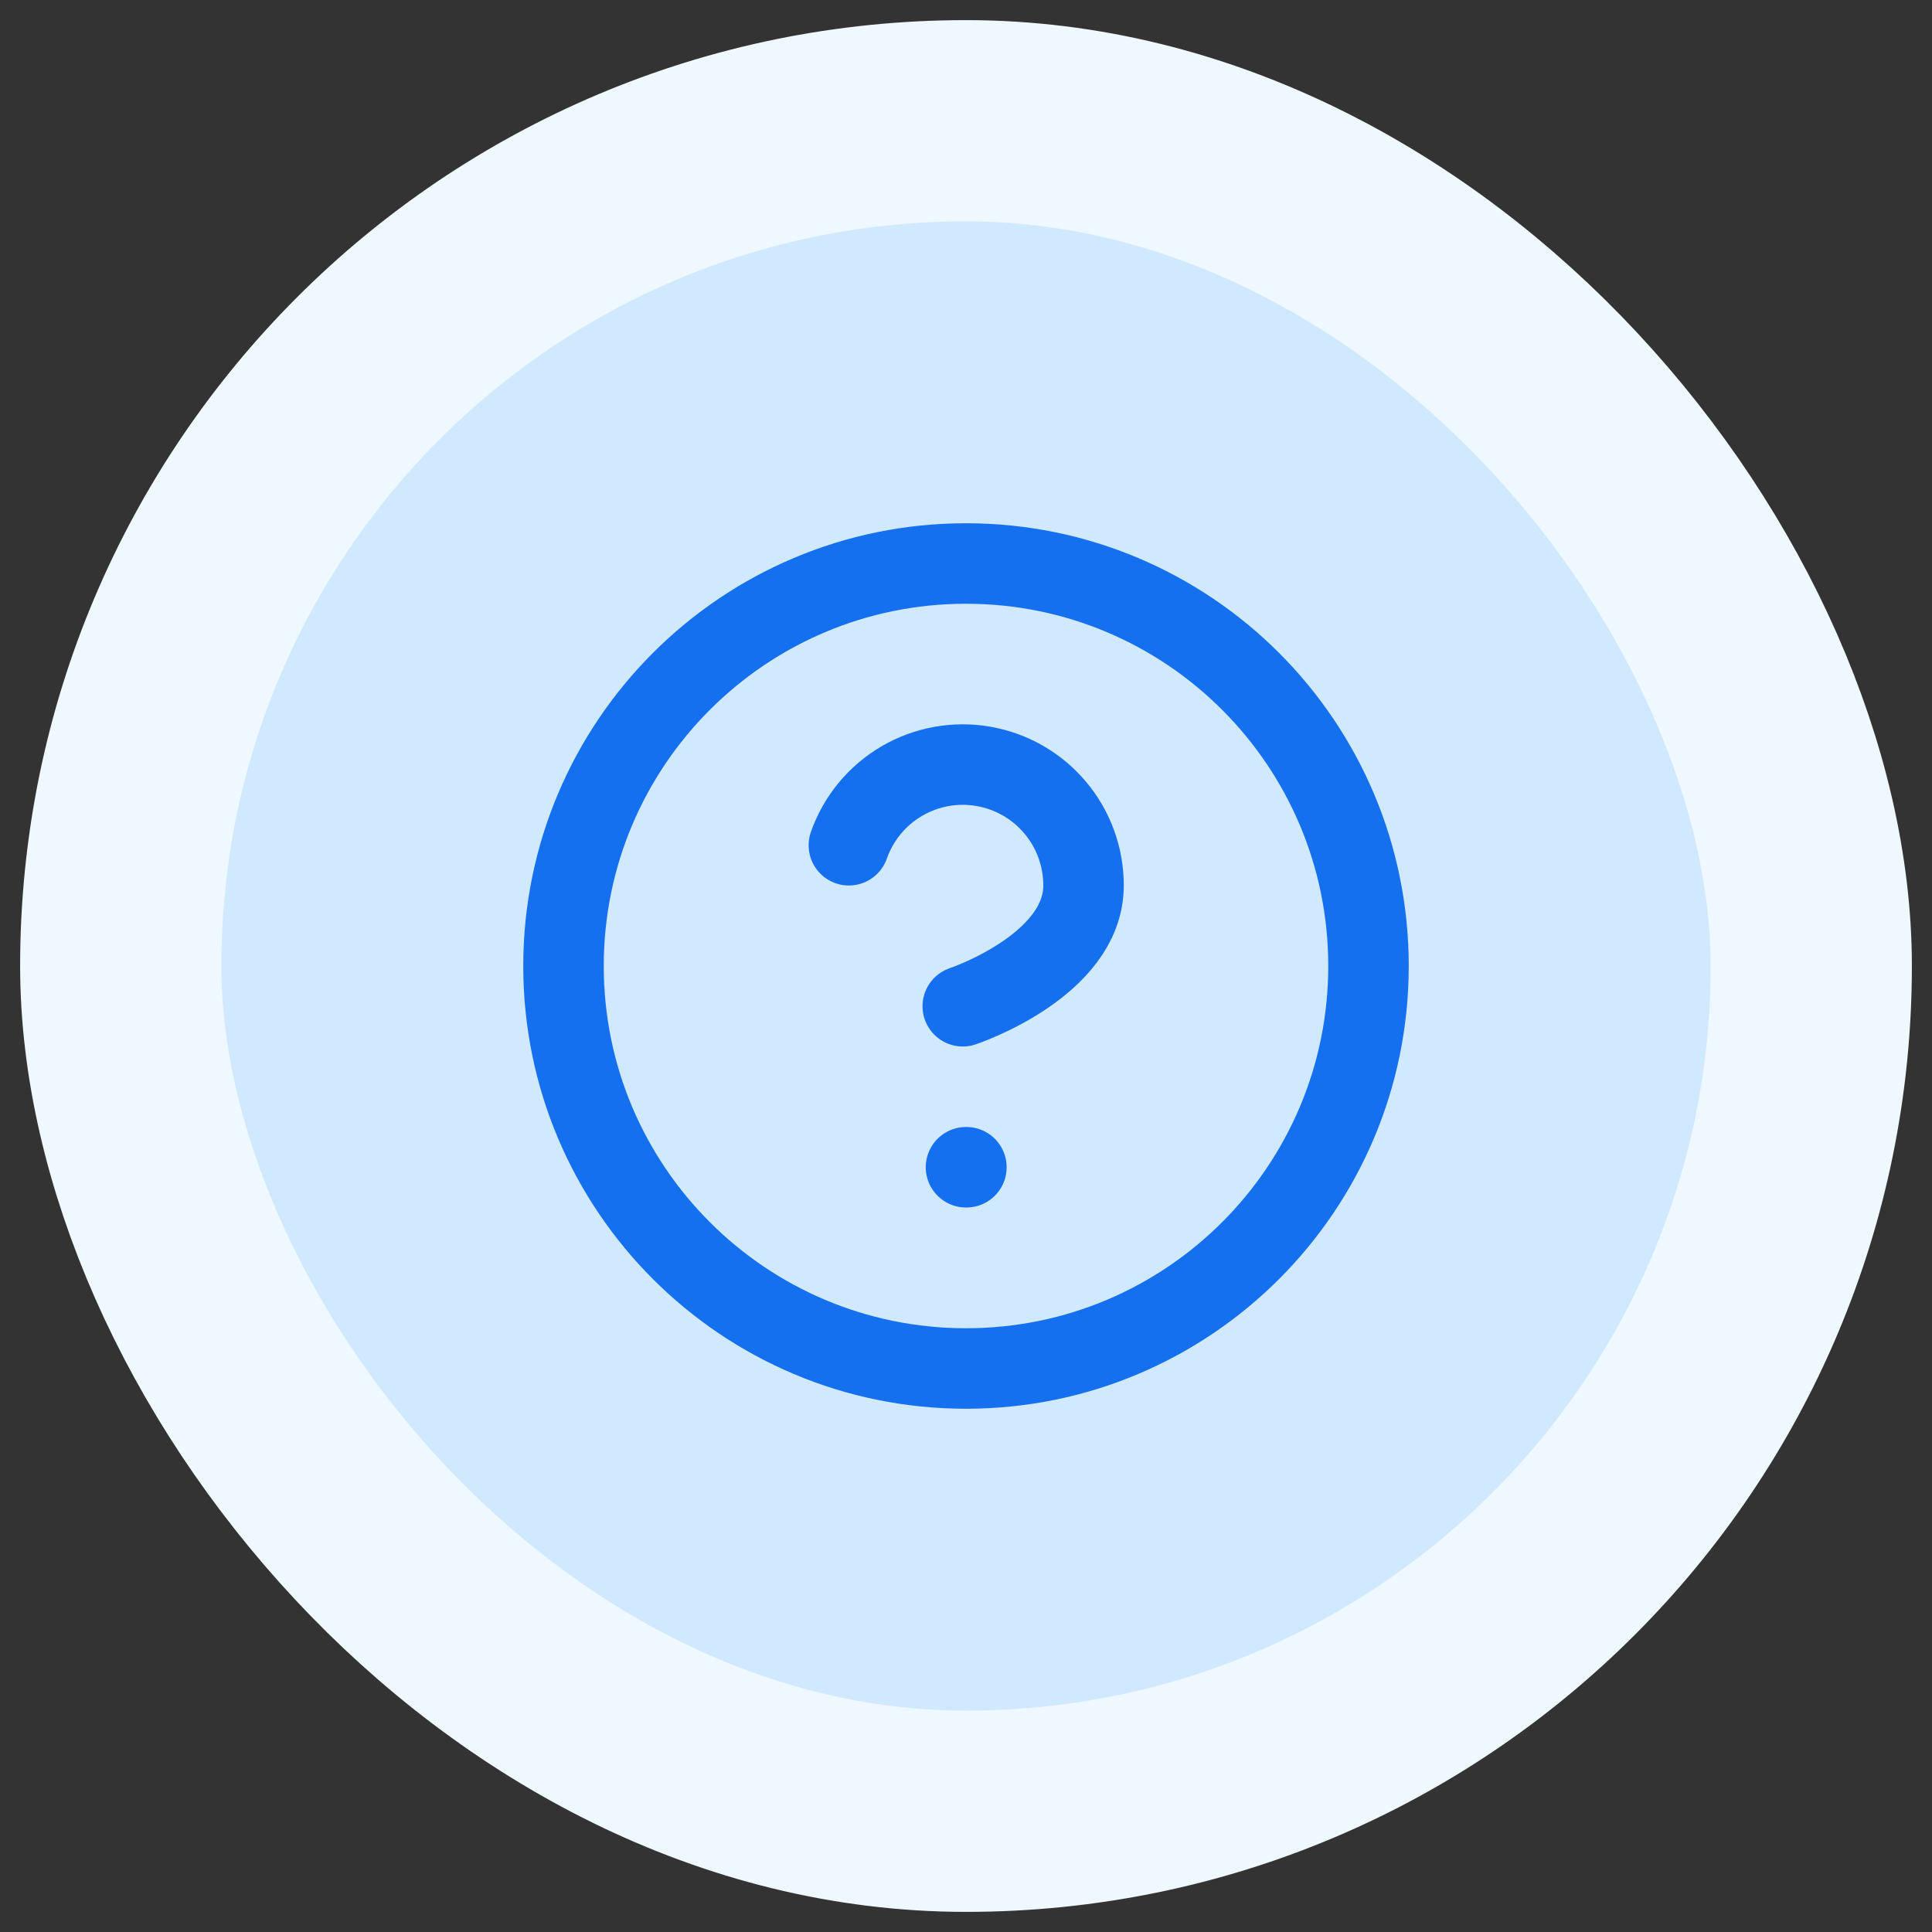
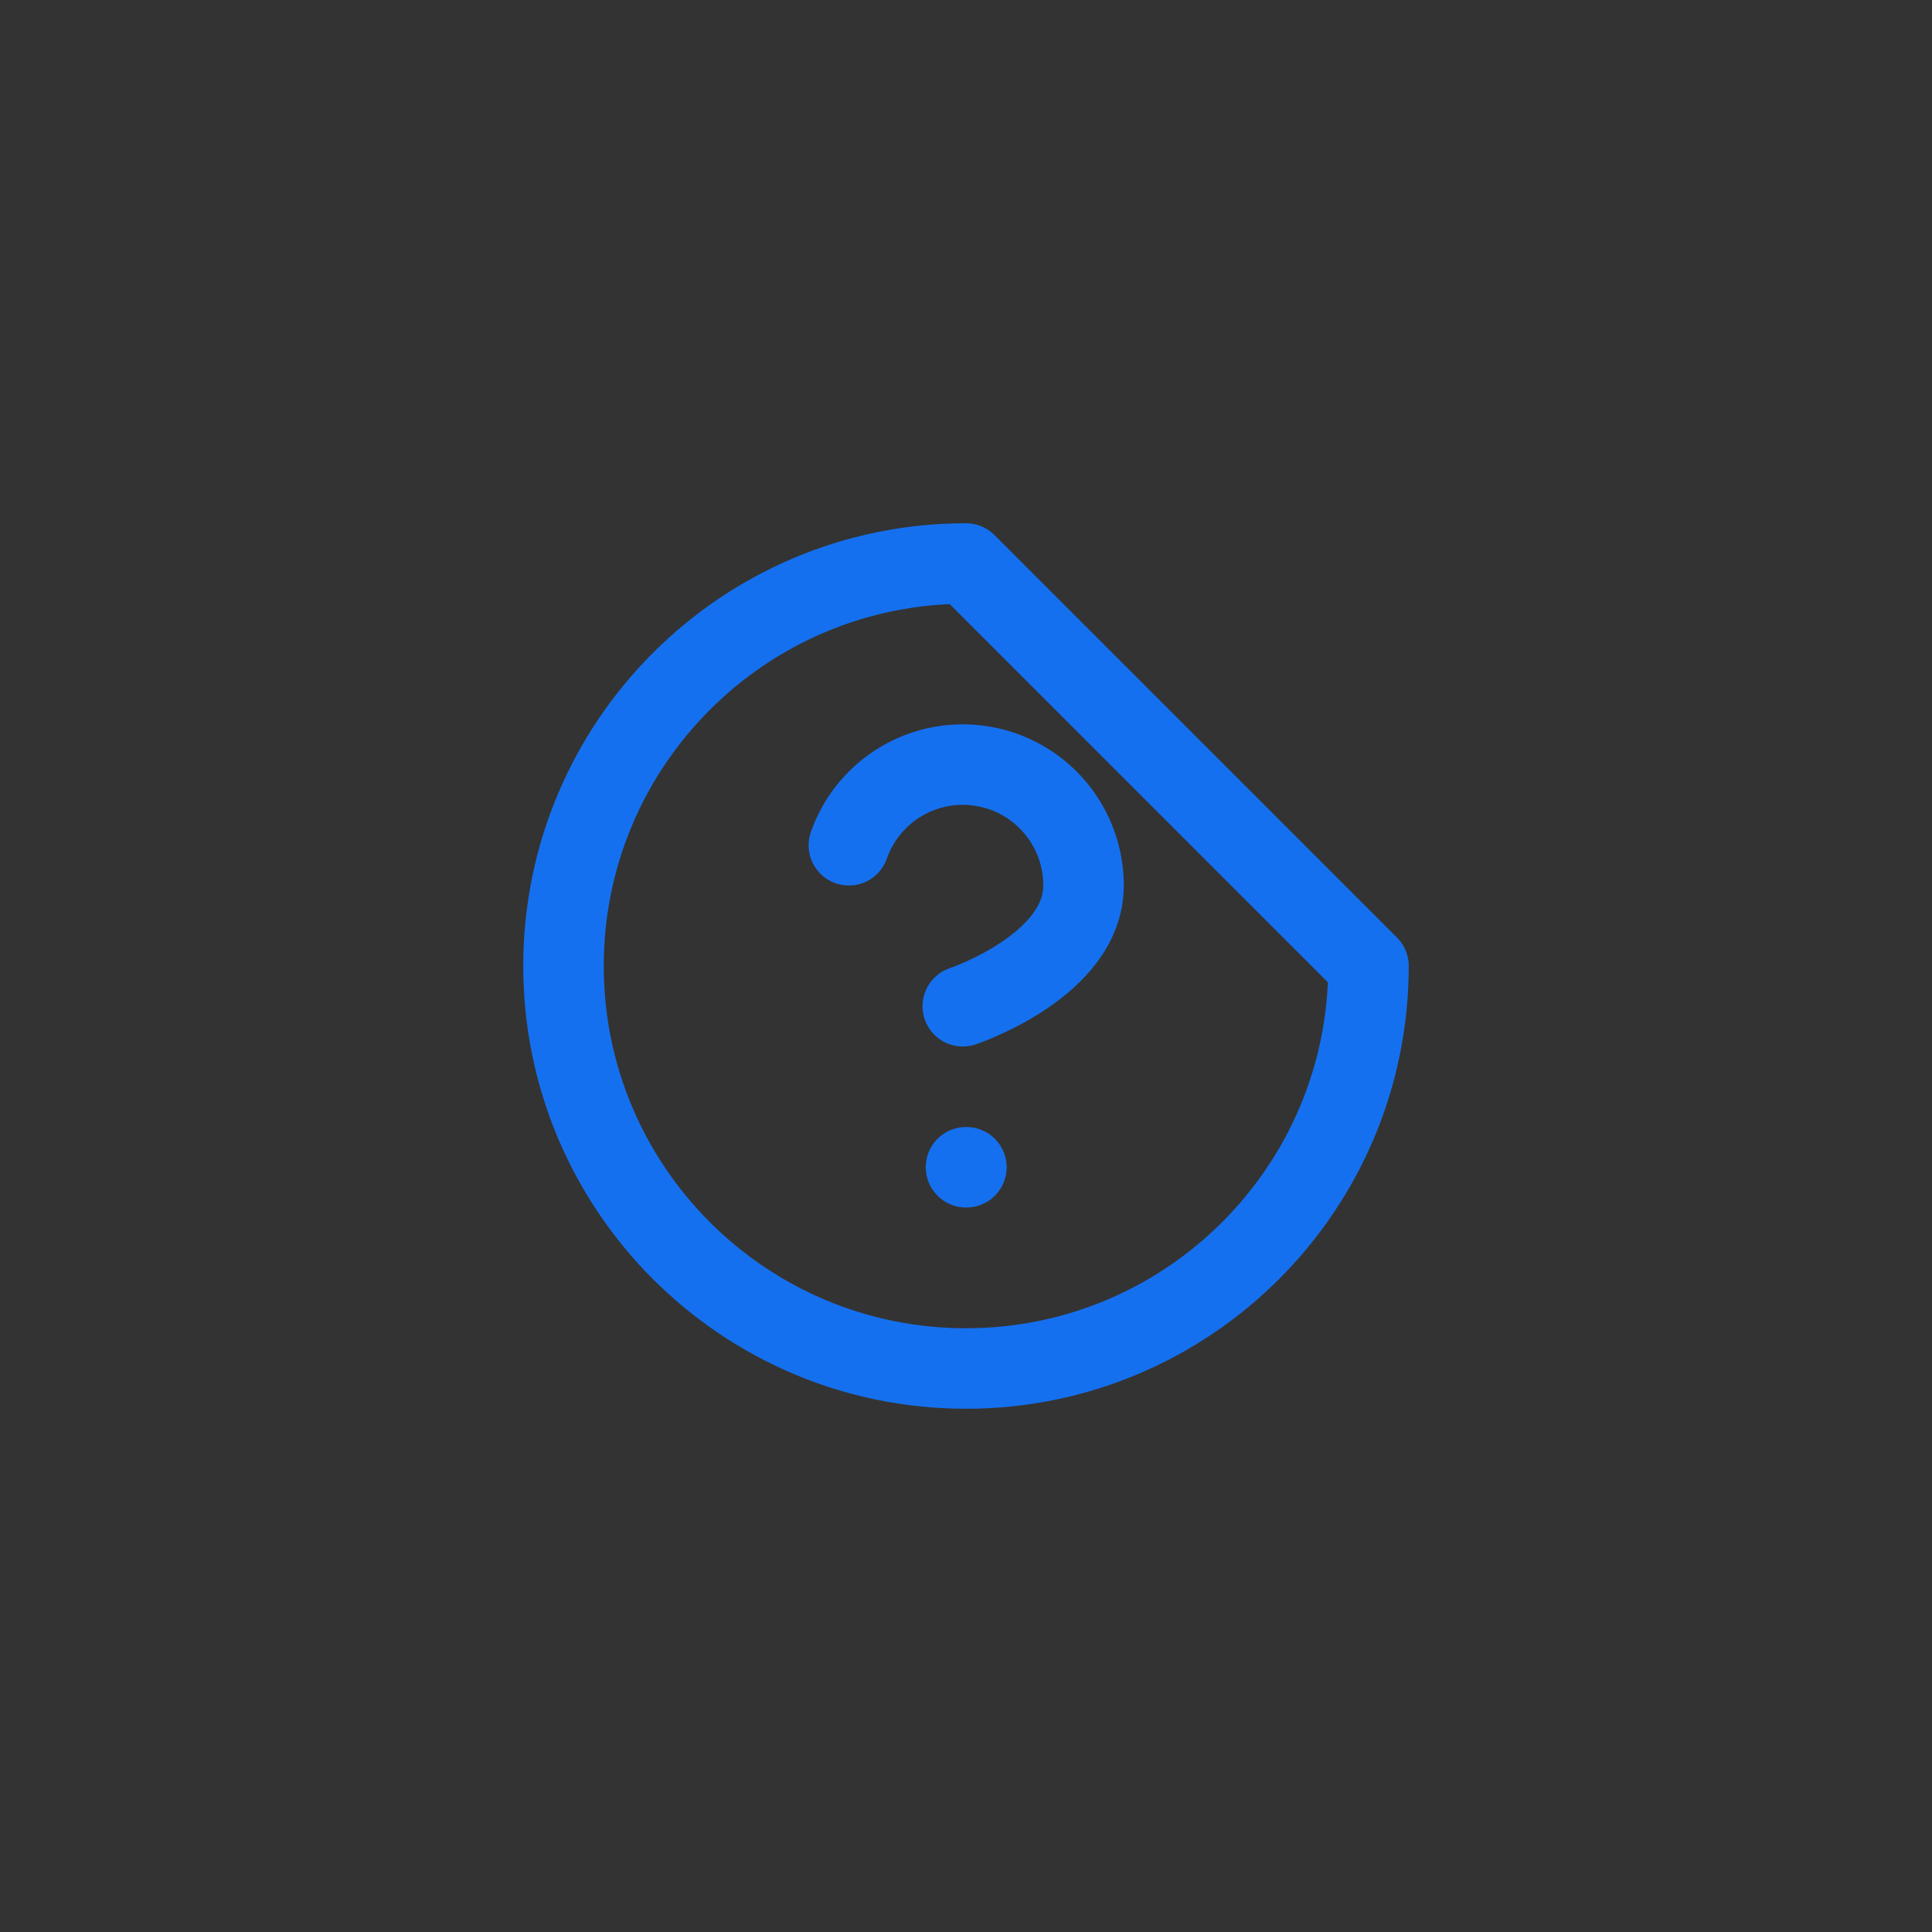
<svg xmlns="http://www.w3.org/2000/svg" width="48" height="48" viewBox="0 0 48 48" fill="none">
  <rect x="0" y="0" width="48" height="48" fill="#333333" stroke="none" />
-   <rect x="3" y="3" width="42" height="42" rx="21" fill="#D1E9FF" />
-   <rect x="3" y="3" width="42" height="42" rx="21" stroke="#EFF8FF" stroke-width="5" />
-   <path d="M21.09 21C21.325 20.332 21.789 19.768 22.4 19.409C23.011 19.05 23.729 18.919 24.427 19.039C25.125 19.159 25.759 19.521 26.215 20.064C26.671 20.605 26.921 21.291 26.92 22C26.92 24 23.92 25 23.92 25M24 29H24.01M34 24C34 29.523 29.523 34 24 34C18.477 34 14 29.523 14 24C14 18.477 18.477 14 24 14C29.523 14 34 18.477 34 24Z" stroke="#1570EF" stroke-width="2" stroke-linecap="round" stroke-linejoin="round" />
+   <path d="M21.09 21C21.325 20.332 21.789 19.768 22.4 19.409C23.011 19.05 23.729 18.919 24.427 19.039C25.125 19.159 25.759 19.521 26.215 20.064C26.671 20.605 26.921 21.291 26.92 22C26.92 24 23.92 25 23.92 25M24 29H24.01M34 24C34 29.523 29.523 34 24 34C18.477 34 14 29.523 14 24C14 18.477 18.477 14 24 14Z" stroke="#1570EF" stroke-width="2" stroke-linecap="round" stroke-linejoin="round" />
</svg>